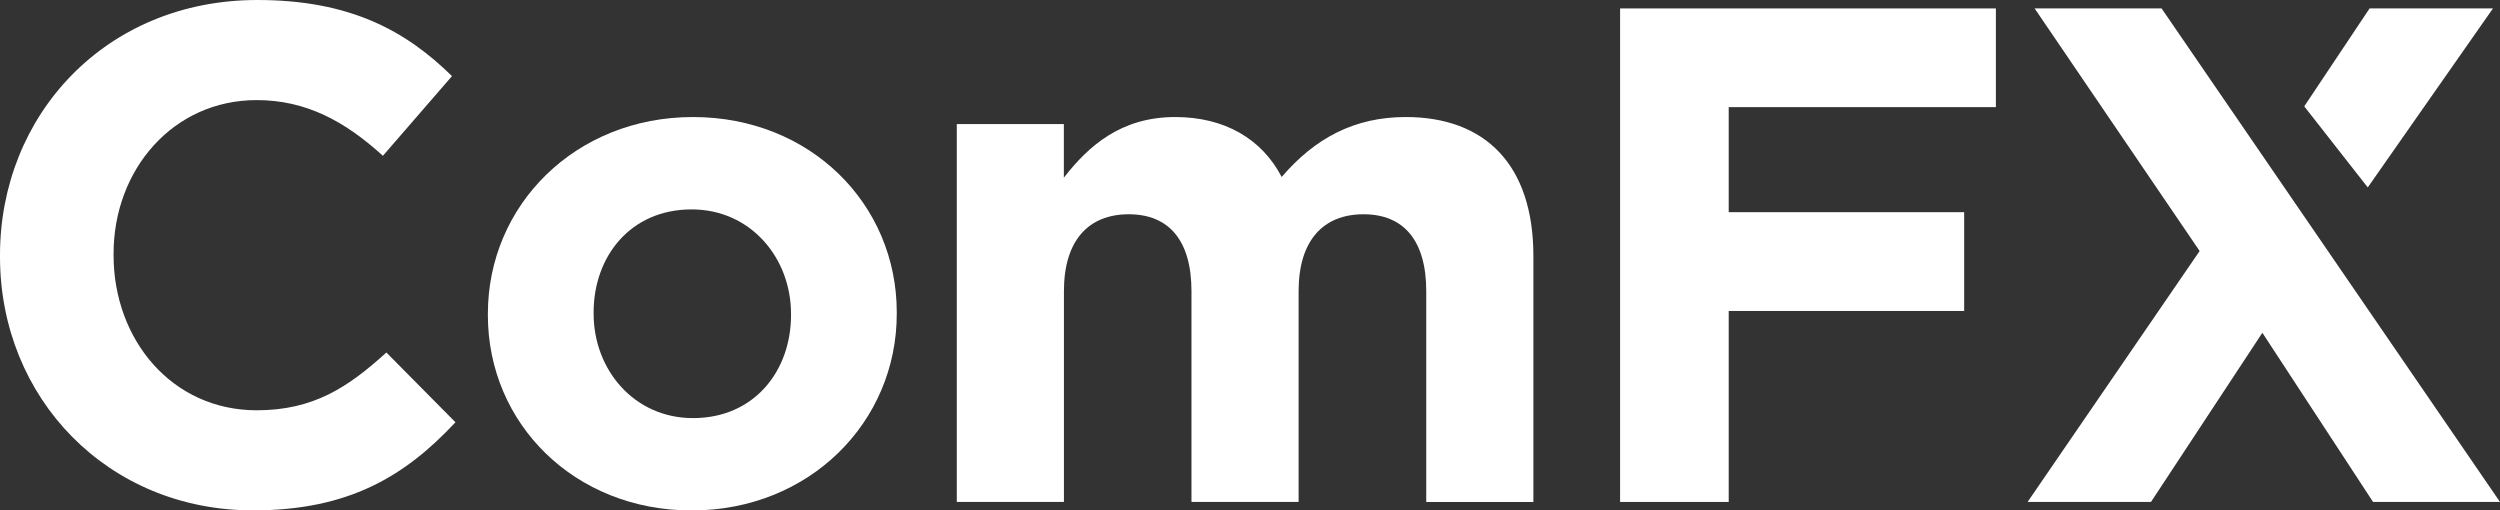
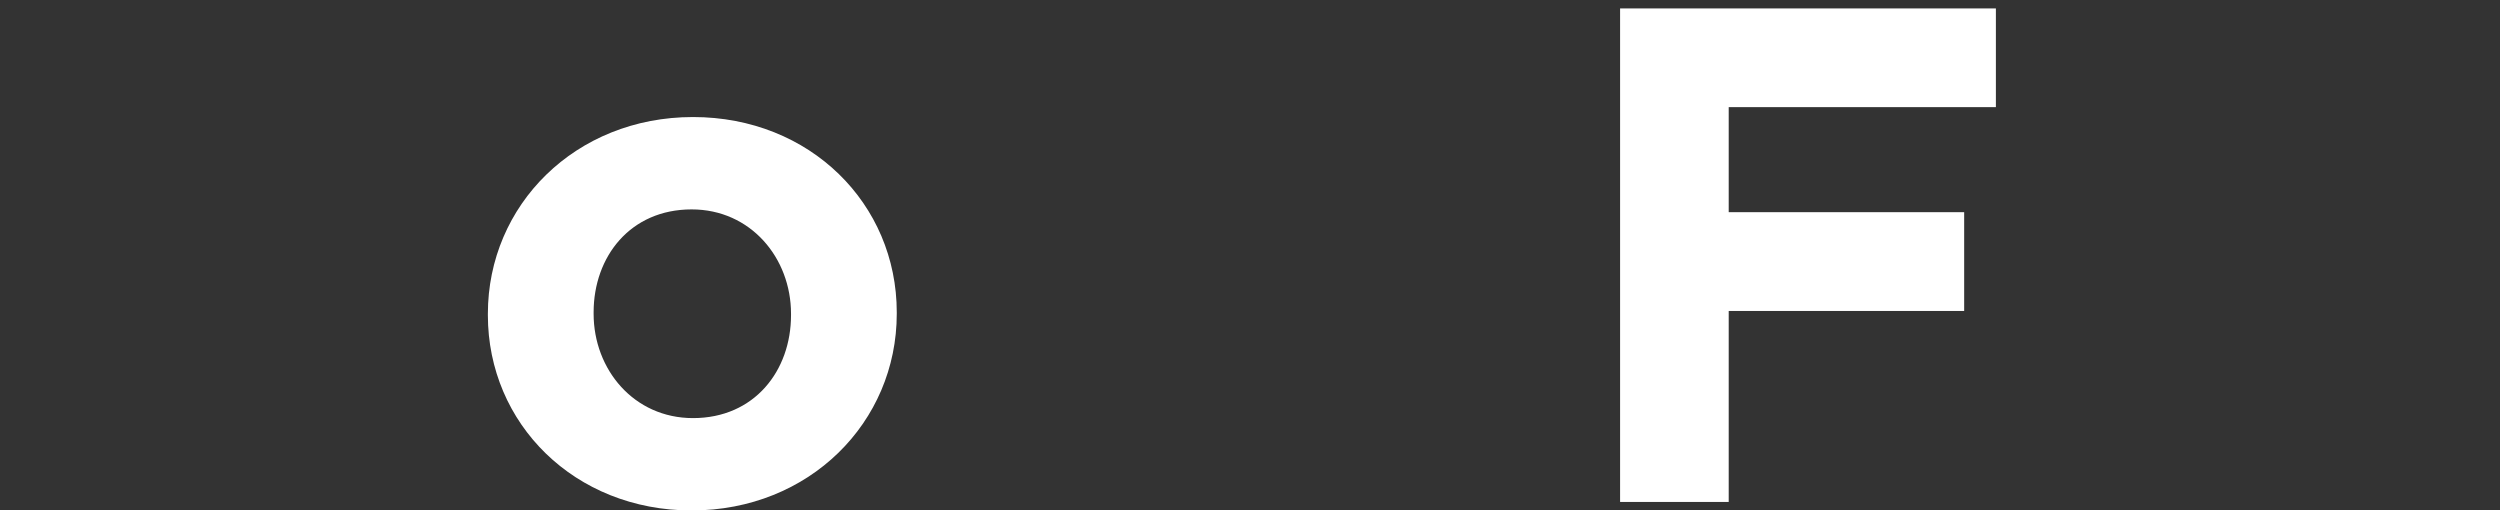
<svg xmlns="http://www.w3.org/2000/svg" version="1.1" id="Calque_1" x="0px" y="0px" viewBox="0 0 287.73 58.75" style="enable-background:new 0 0 287.73 58.75;" xml:space="preserve">
  <rect x="0" y="0" width="287.73" height="58.75" fill="#333333" stroke="none" />
  <style type="text/css">
	.st0{fill:#FFFFFF;}
</style>
  <g>
-     <path class="st0" d="M0,29.54v-0.16C0,13.23,12.17,0,29.62,0c10.71,0,17.12,3.57,22.4,8.76l-7.95,9.17   c-4.38-3.98-8.85-6.41-14.53-6.41c-9.58,0-16.47,7.95-16.47,17.69v0.16c0,9.74,6.73,17.85,16.47,17.85c6.49,0,10.47-2.6,14.93-6.65   l7.95,8.03c-5.84,6.25-12.33,10.14-23.29,10.14C12.41,58.75,0,45.85,0,29.54" />
    <path class="st0" d="M56.15,36.27v-0.16c0-12.5,10.06-22.64,23.61-22.64c13.47,0,23.45,9.98,23.45,22.48v0.16   c0,12.5-10.06,22.64-23.61,22.64C66.13,58.75,56.15,48.77,56.15,36.27 M91.04,36.27v-0.16c0-6.41-4.63-12.01-11.44-12.01   c-7.06,0-11.28,5.44-11.28,11.85v0.16c0,6.41,4.63,12.01,11.44,12.01C86.82,48.12,91.04,42.68,91.04,36.27" />
-     <path class="st0" d="M110.11,14.28h12.33v6.17c2.84-3.65,6.57-6.98,12.82-6.98c5.68,0,9.98,2.52,12.25,6.9   c3.82-4.46,8.36-6.9,14.28-6.9c9.17,0,14.69,5.52,14.69,15.99v28.32h-12.33V33.51c0-5.84-2.6-8.85-7.22-8.85s-7.47,3-7.47,8.85   v24.26h-12.33V33.51c0-5.84-2.6-8.85-7.22-8.85s-7.46,3-7.46,8.85v24.26h-12.33V14.28H110.11z" />
    <polygon class="st0" points="186.46,0.97 229.71,0.97 229.71,12.33 198.96,12.33 198.96,24.42 226.06,24.42 226.06,35.79    198.96,35.79 198.96,57.77 186.46,57.77  " />
-     <polygon class="st0" points="287.73,57.77 273.12,57.77 260.38,38.3 247.56,57.77 233.36,57.77 253.16,28.89 234.17,0.97    248.78,0.97  " />
-     <polygon class="st0" points="286.92,0.97 272.72,0.97 265.2,12.24 272.51,21.57  " />
  </g>
</svg>